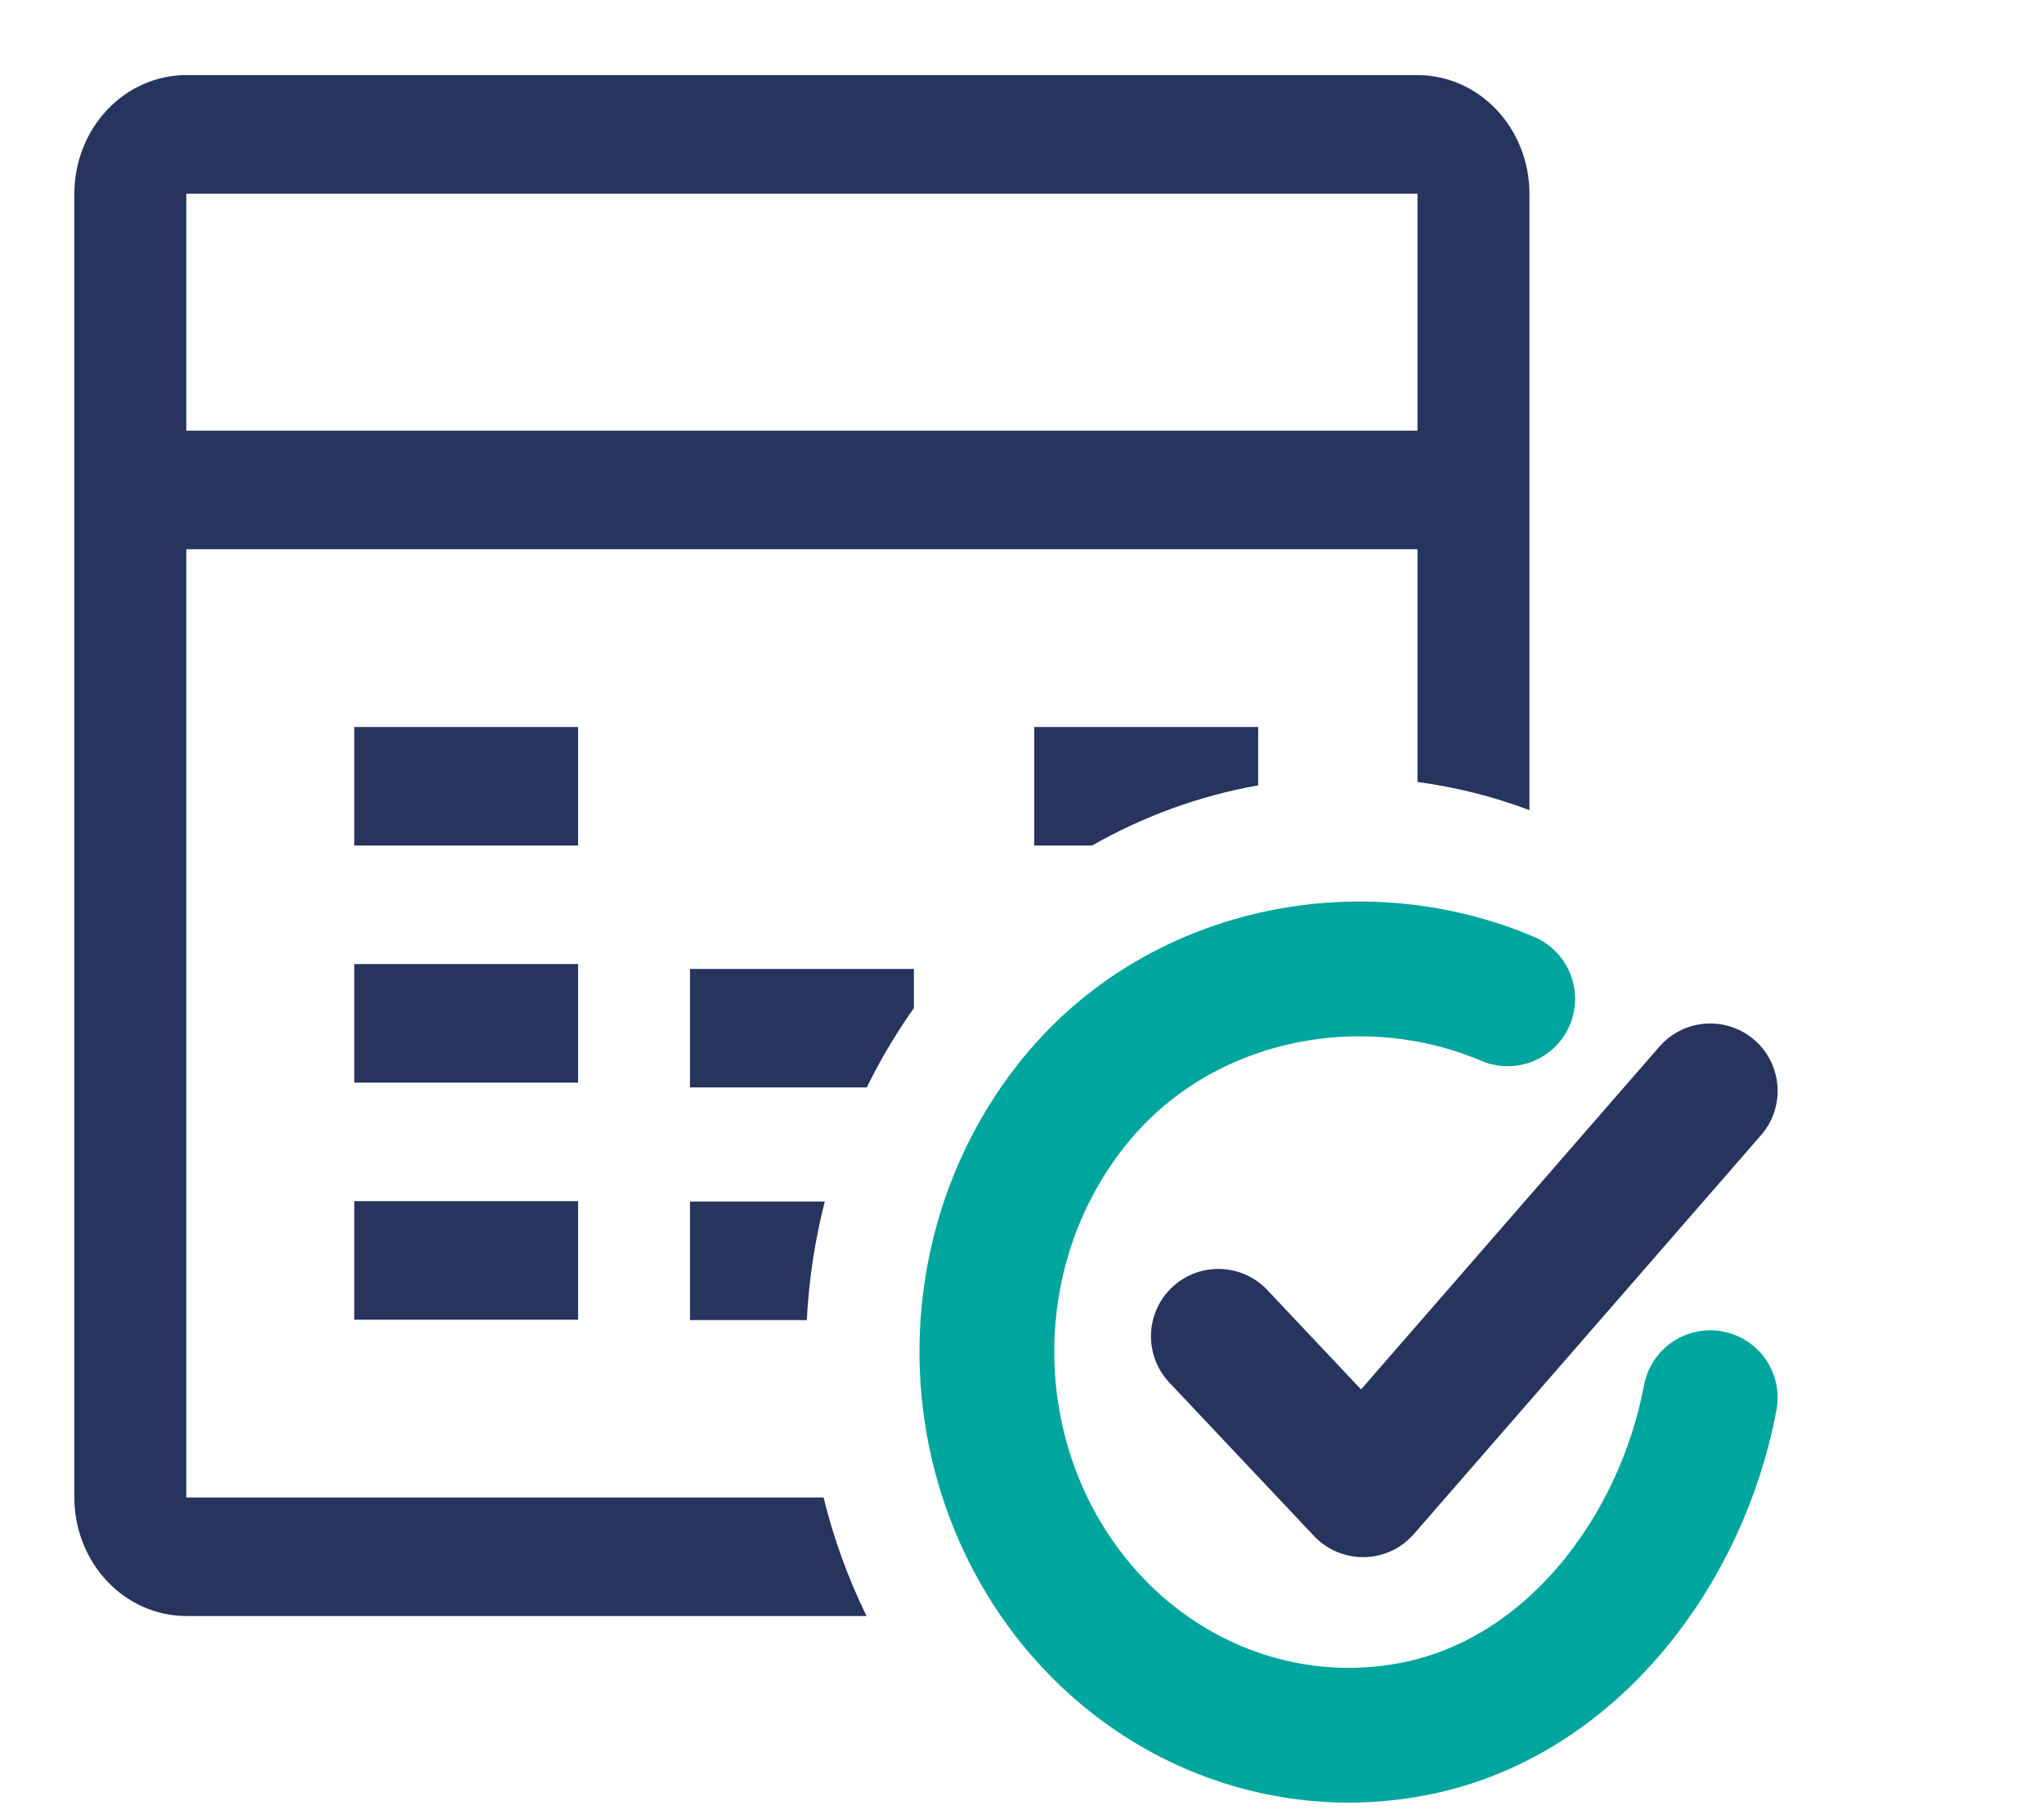
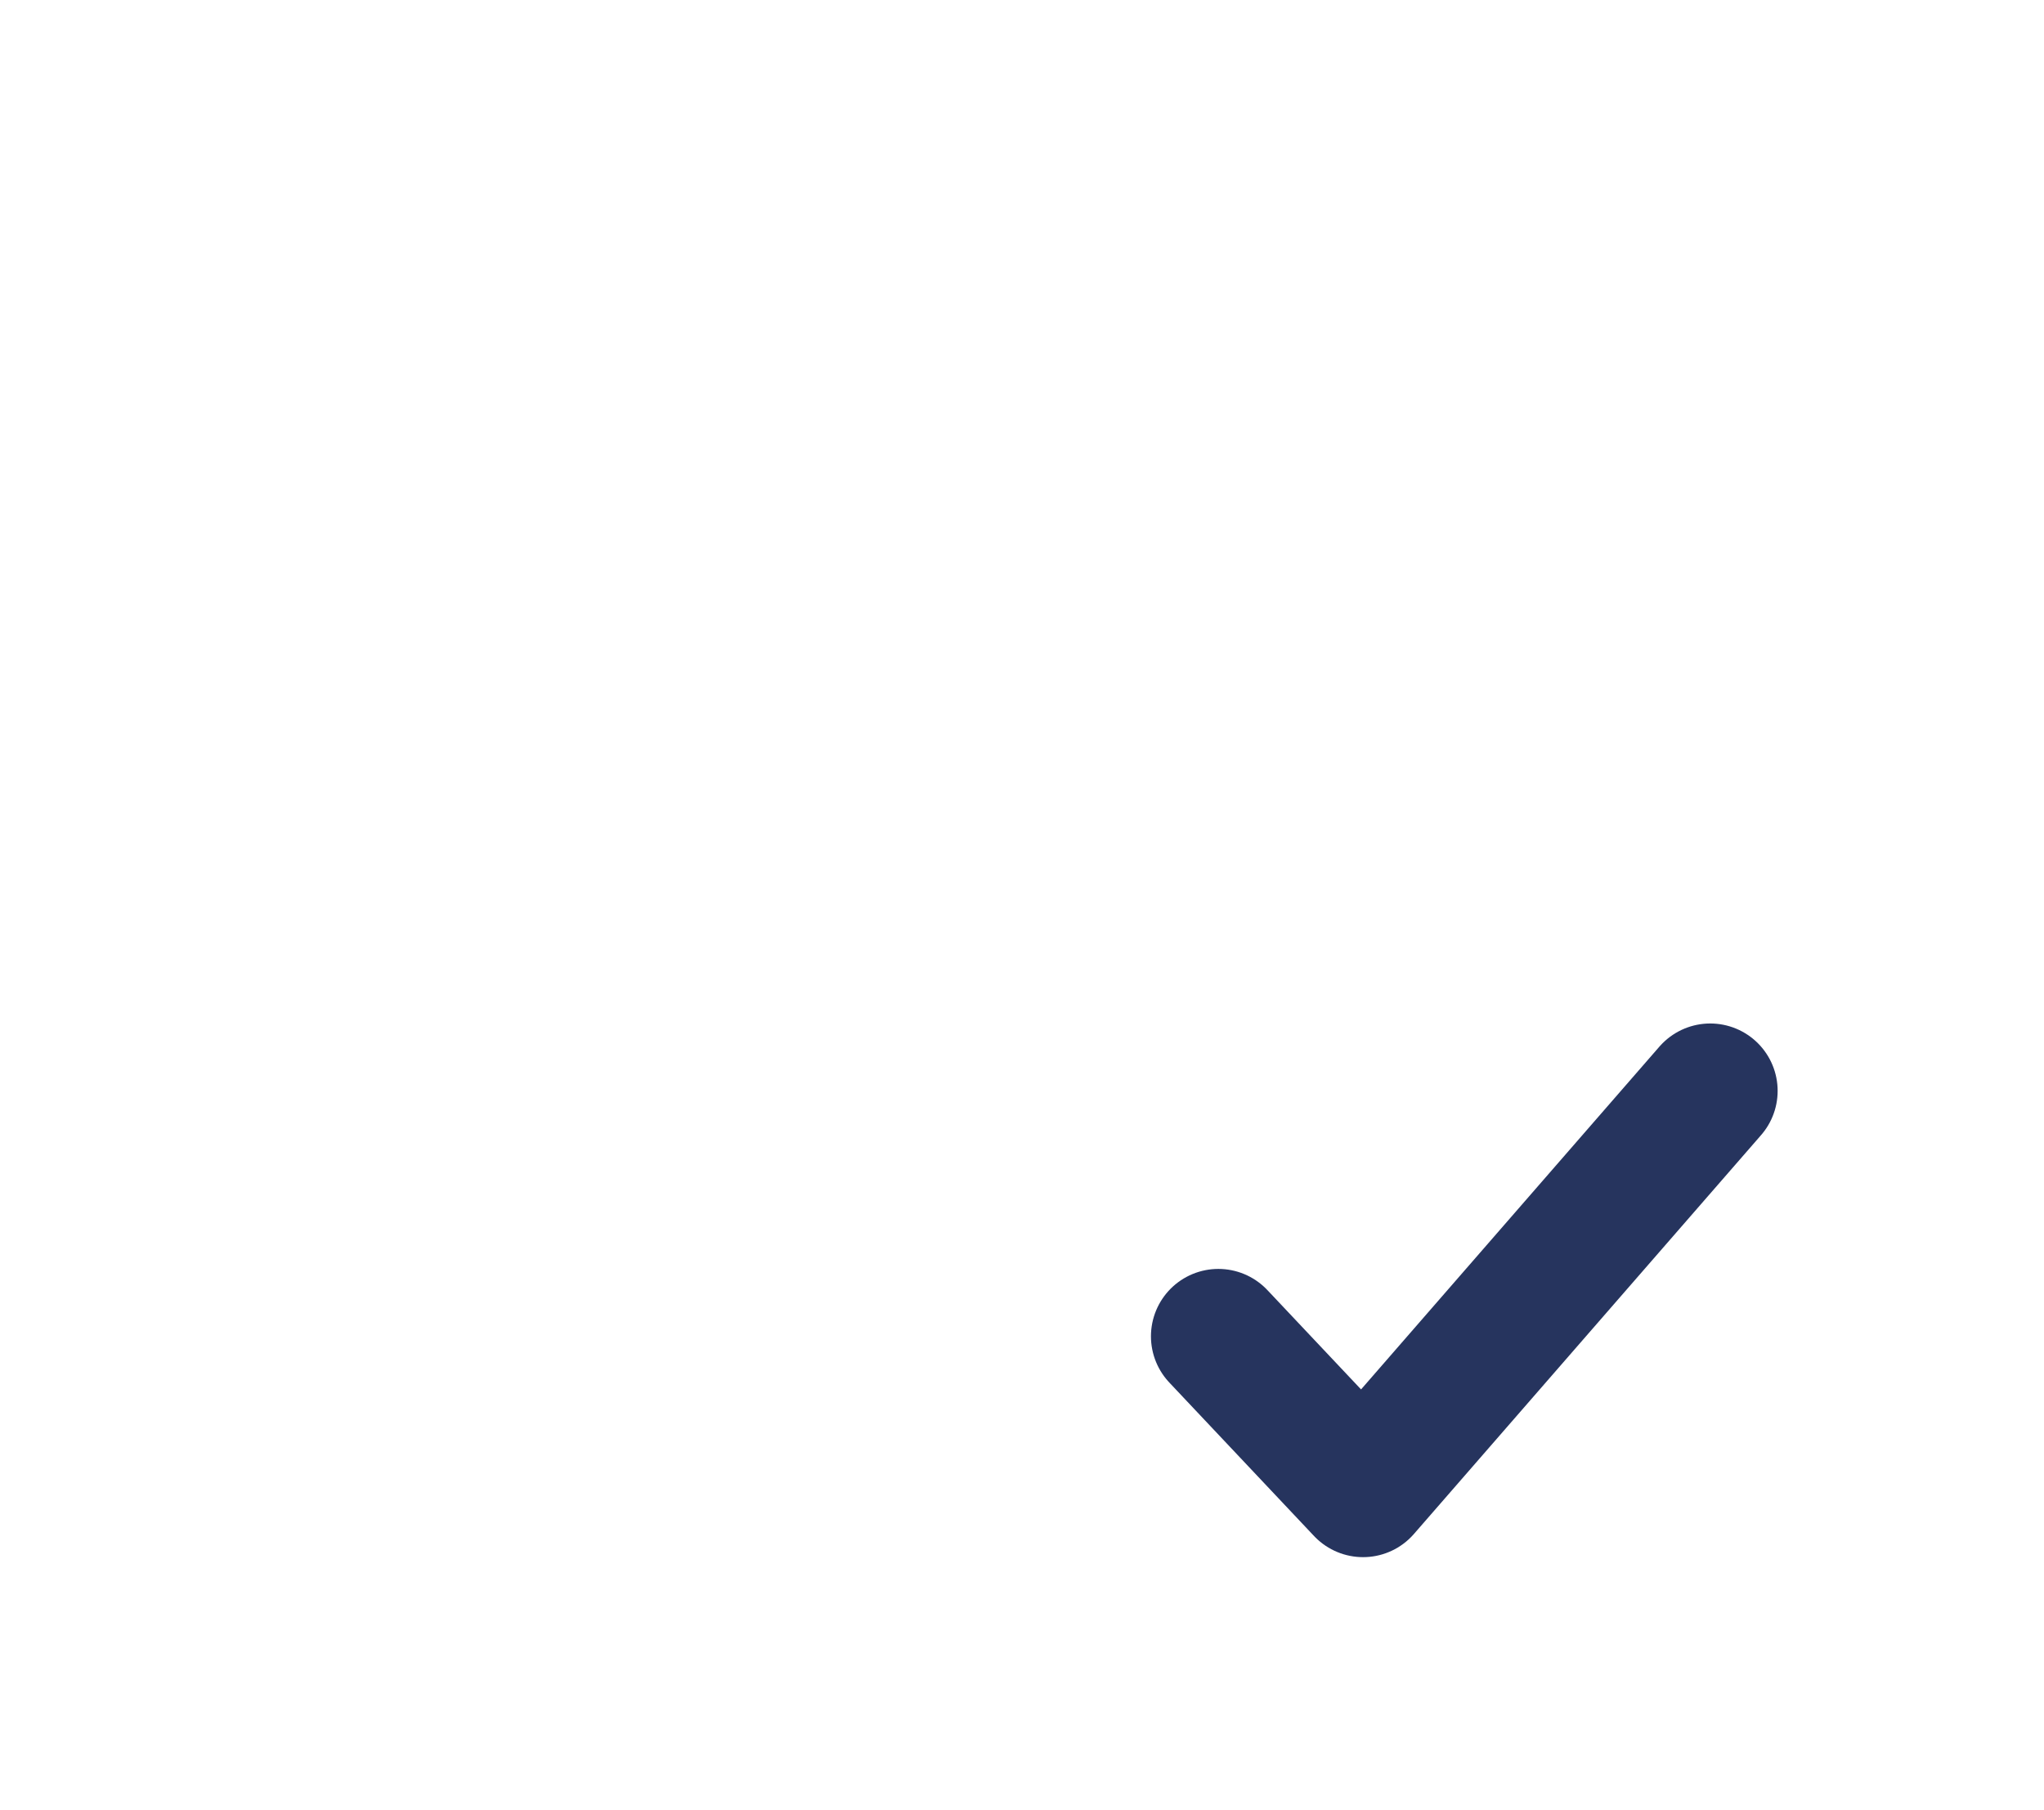
<svg xmlns="http://www.w3.org/2000/svg" width="35" height="31" viewBox="0 0 35 31" fill="none">
-   <path d="M29.285 23.935C28.79 26.562 26.922 29.036 24.301 29.589C23.023 29.859 21.697 29.694 20.512 29.118C19.327 28.543 18.344 27.585 17.702 26.382C17.06 25.179 16.792 23.792 16.937 22.419C17.081 21.045 17.631 19.755 18.507 18.732C20.305 16.632 23.34 16.054 25.817 17.105" stroke="#00A69D" stroke-width="2.308" stroke-linecap="round" stroke-linejoin="round" />
  <path d="M20.862 22.884L23.34 25.512L29.285 18.681" stroke="#26345E" stroke-width="2.308" stroke-linecap="round" stroke-linejoin="round" />
-   <path fill-rule="evenodd" clip-rule="evenodd" d="M24.272 1.286H3.19C2.682 1.286 2.195 1.5 1.835 1.881C1.476 2.261 1.274 2.777 1.273 3.316V25.644C1.274 26.183 1.476 26.699 1.835 27.079C2.195 27.46 2.682 27.674 3.19 27.674H14.838C14.525 27.035 14.277 26.356 14.102 25.644H3.19V9.405H24.272V13.391C24.936 13.48 25.577 13.643 26.189 13.873V3.316C26.189 2.777 25.986 2.261 25.627 1.881C25.268 1.5 24.78 1.286 24.272 1.286ZM21.544 13.449V12.45H17.71V14.48H18.699C19.573 13.982 20.53 13.629 21.544 13.449ZM15.649 17.263V16.593H11.815V18.622H14.842C15.076 18.145 15.346 17.691 15.649 17.263ZM14.123 20.576H11.815V22.606H13.815C13.851 21.907 13.956 21.228 14.123 20.576ZM24.272 3.316V7.375H3.19V3.316H24.272ZM6.066 16.51H9.899V18.54H6.066V16.51ZM6.066 12.45H9.899V14.48H6.066V12.45ZM6.066 20.57H9.899V22.6H6.066V20.57Z" fill="#26345E" />
</svg>